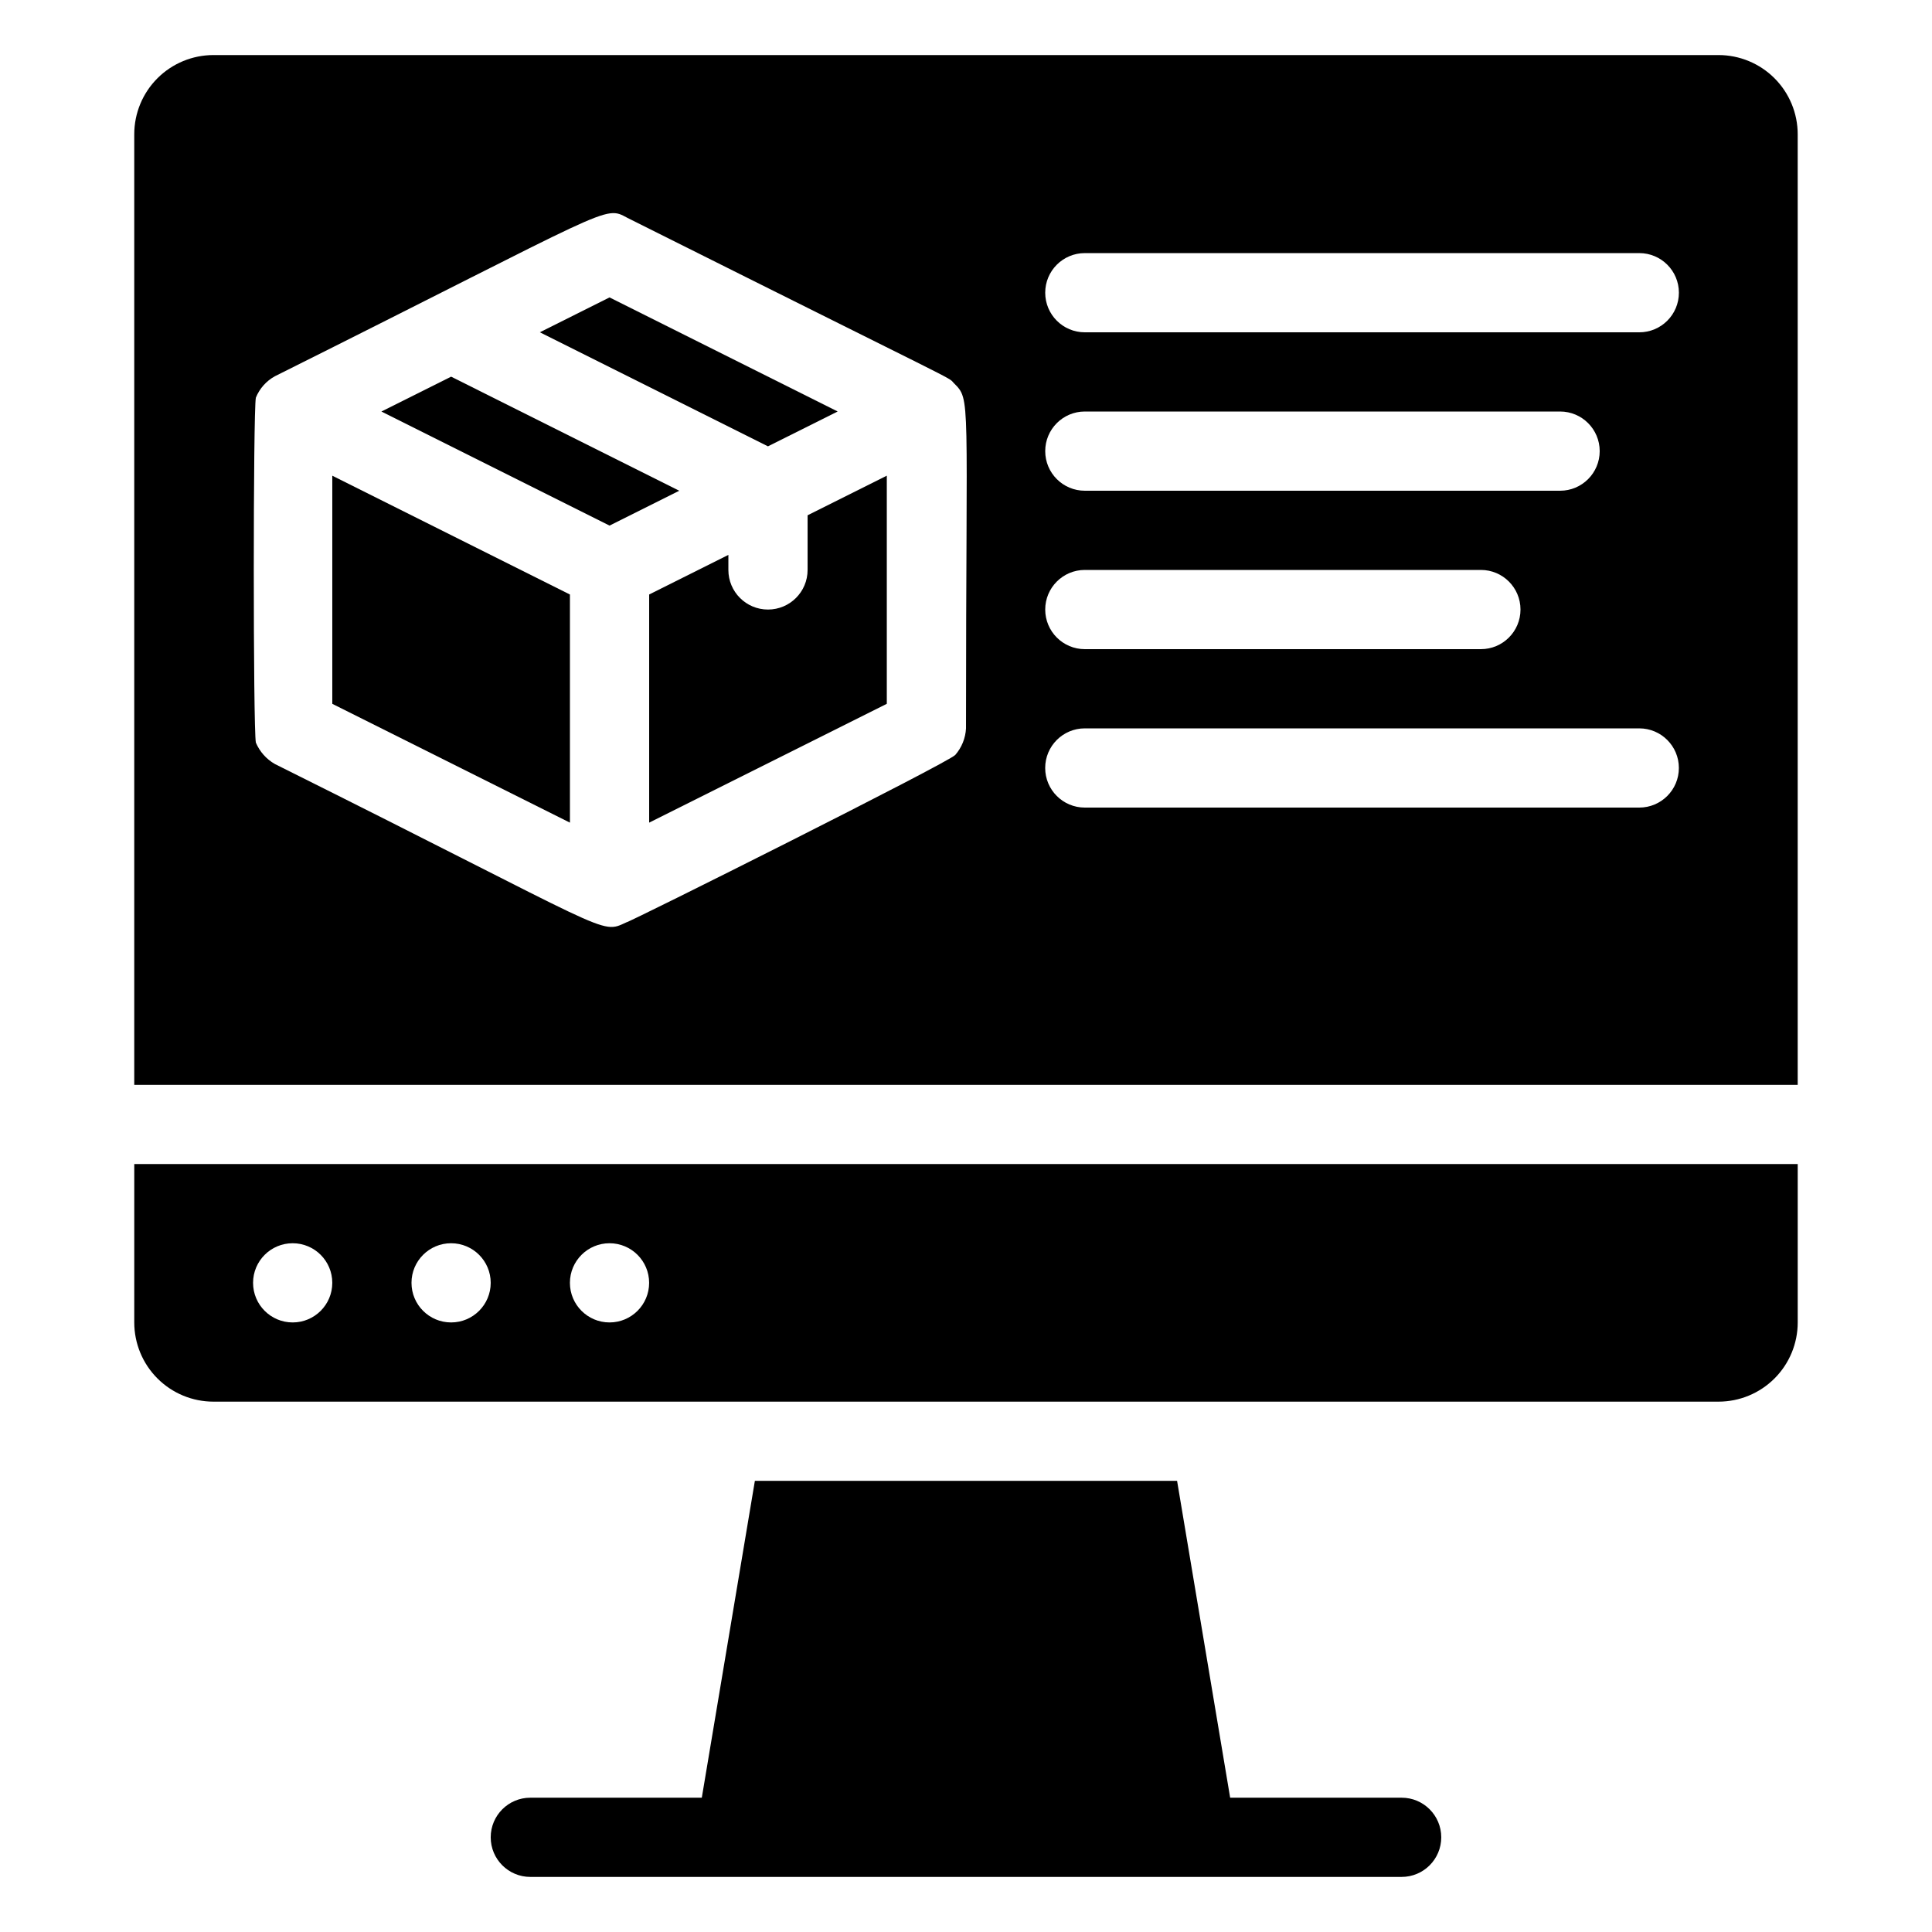
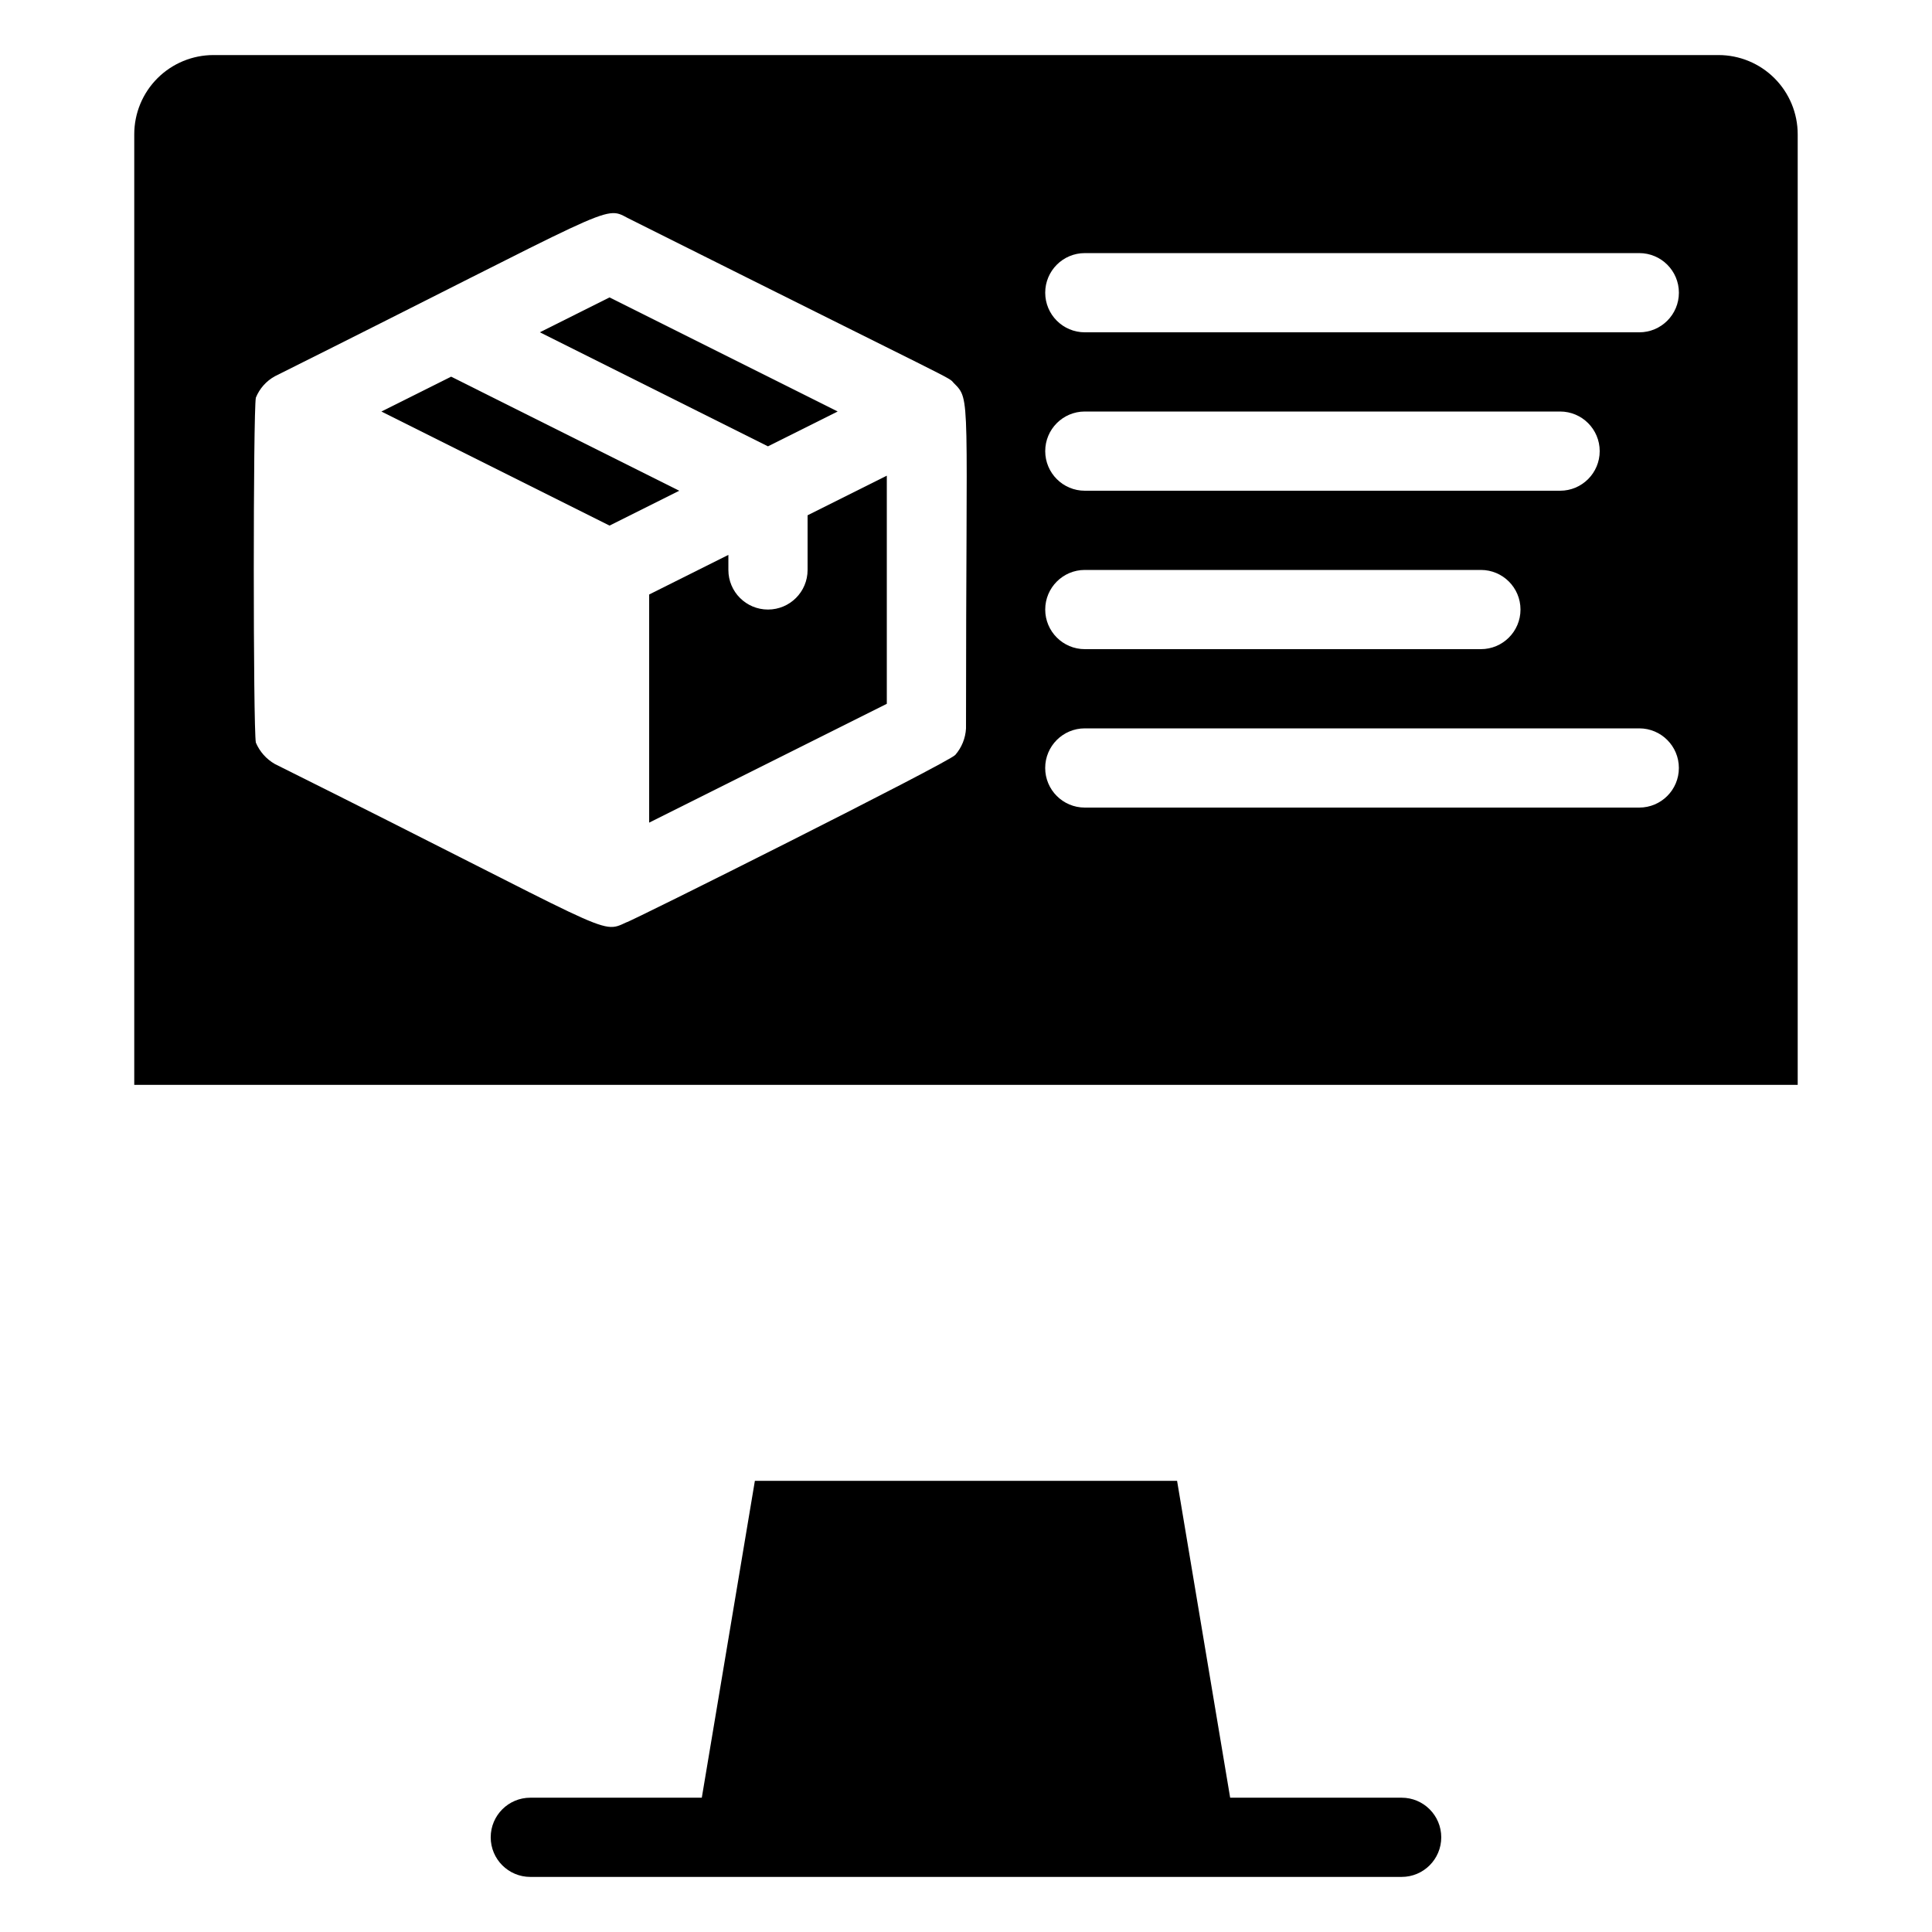
<svg xmlns="http://www.w3.org/2000/svg" fill="#000000" width="800px" height="800px" version="1.1" viewBox="144 144 512 512">
  <g>
-     <path d="m179.58 494.46c0 5.57 2.211 10.91 6.148 14.844 3.938 3.938 9.277 6.148 14.844 6.148h398.85c5.57 0 10.906-2.211 14.844-6.148 3.938-3.934 6.148-9.273 6.148-14.844v-41.98h-440.83zm125.95-20.992v0.004c5.797 0 10.496 4.699 10.496 10.492 0 5.797-4.699 10.496-10.496 10.496s-10.496-4.699-10.496-10.496c0-5.793 4.699-10.492 10.496-10.492zm-41.984 0v0.004c5.797 0 10.496 4.699 10.496 10.492 0 5.797-4.699 10.496-10.496 10.496s-10.496-4.699-10.496-10.496c0-5.793 4.699-10.492 10.496-10.492zm-41.984 0.004c5.797 0 10.496 4.699 10.496 10.492 0 5.797-4.699 10.496-10.496 10.496s-10.496-4.699-10.496-10.496c0-5.793 4.699-10.492 10.496-10.492z" />
    <path d="m515.45 620.41h-45.445l-14.066-83.969h-111.89l-14.066 83.969h-45.445c-5.797 0-10.496 4.699-10.496 10.496s4.699 10.496 10.496 10.496h230.91c5.797 0 10.496-4.699 10.496-10.496s-4.699-10.496-10.496-10.496z" />
-     <path d="m232.06 330.52 62.977 31.488v-60.457l-62.977-31.488z" />
    <path d="m263.55 243.82-18.473 9.238 60.457 30.227 18.473-9.234z" />
    <path d="m365.99 253.05-60.457-30.23-18.473 9.238 60.457 30.227z" />
    <path d="m358.02 295.04c0 5.797-4.699 10.496-10.496 10.496s-10.496-4.699-10.496-10.496v-3.988l-20.992 10.496v60.457l62.977-31.488v-60.457l-20.992 10.496z" />
    <path d="m599.42 158.59h-398.85c-5.566 0-10.906 2.211-14.844 6.148s-6.148 9.277-6.148 14.844v251.91h440.83v-251.91c0-5.566-2.211-10.906-6.148-14.844s-9.273-6.148-14.844-6.148zm-167.93 136.45h104.96c5.797 0 10.496 4.699 10.496 10.496s-4.699 10.496-10.496 10.496h-104.96c-5.797 0-10.496-4.699-10.496-10.496s4.699-10.496 10.496-10.496zm0-41.984h125.95c5.797 0 10.496 4.699 10.496 10.496s-4.699 10.496-10.496 10.496h-125.95c-5.797 0-10.496-4.699-10.496-10.496s4.699-10.496 10.496-10.496zm-31.488 83.969c-0.137 2.594-1.133 5.07-2.836 7.031-1.68 1.996-86.383 44.398-87.223 44.398-7.031 3.254-2.938 2.938-93.102-41.984h0.004c-2.254-1.285-4.023-3.277-5.039-5.668-0.734-3.777-0.734-87.746 0-91.422 0.98-2.41 2.758-4.41 5.039-5.668 90.16-45.027 87.117-45.344 93.414-41.984 90.582 45.344 84.809 41.984 86.488 43.77 4.617 4.617 3.254 2.519 3.254 91.527zm178.43 20.992h-146.95c-5.797 0-10.496-4.699-10.496-10.496s4.699-10.496 10.496-10.496h146.94c5.797 0 10.496 4.699 10.496 10.496s-4.699 10.496-10.496 10.496zm-0.004-125.95h-146.94c-5.797 0-10.496-4.699-10.496-10.496s4.699-10.496 10.496-10.496h146.94c5.797 0 10.496 4.699 10.496 10.496s-4.699 10.496-10.496 10.496z" />
  </g>
</svg>